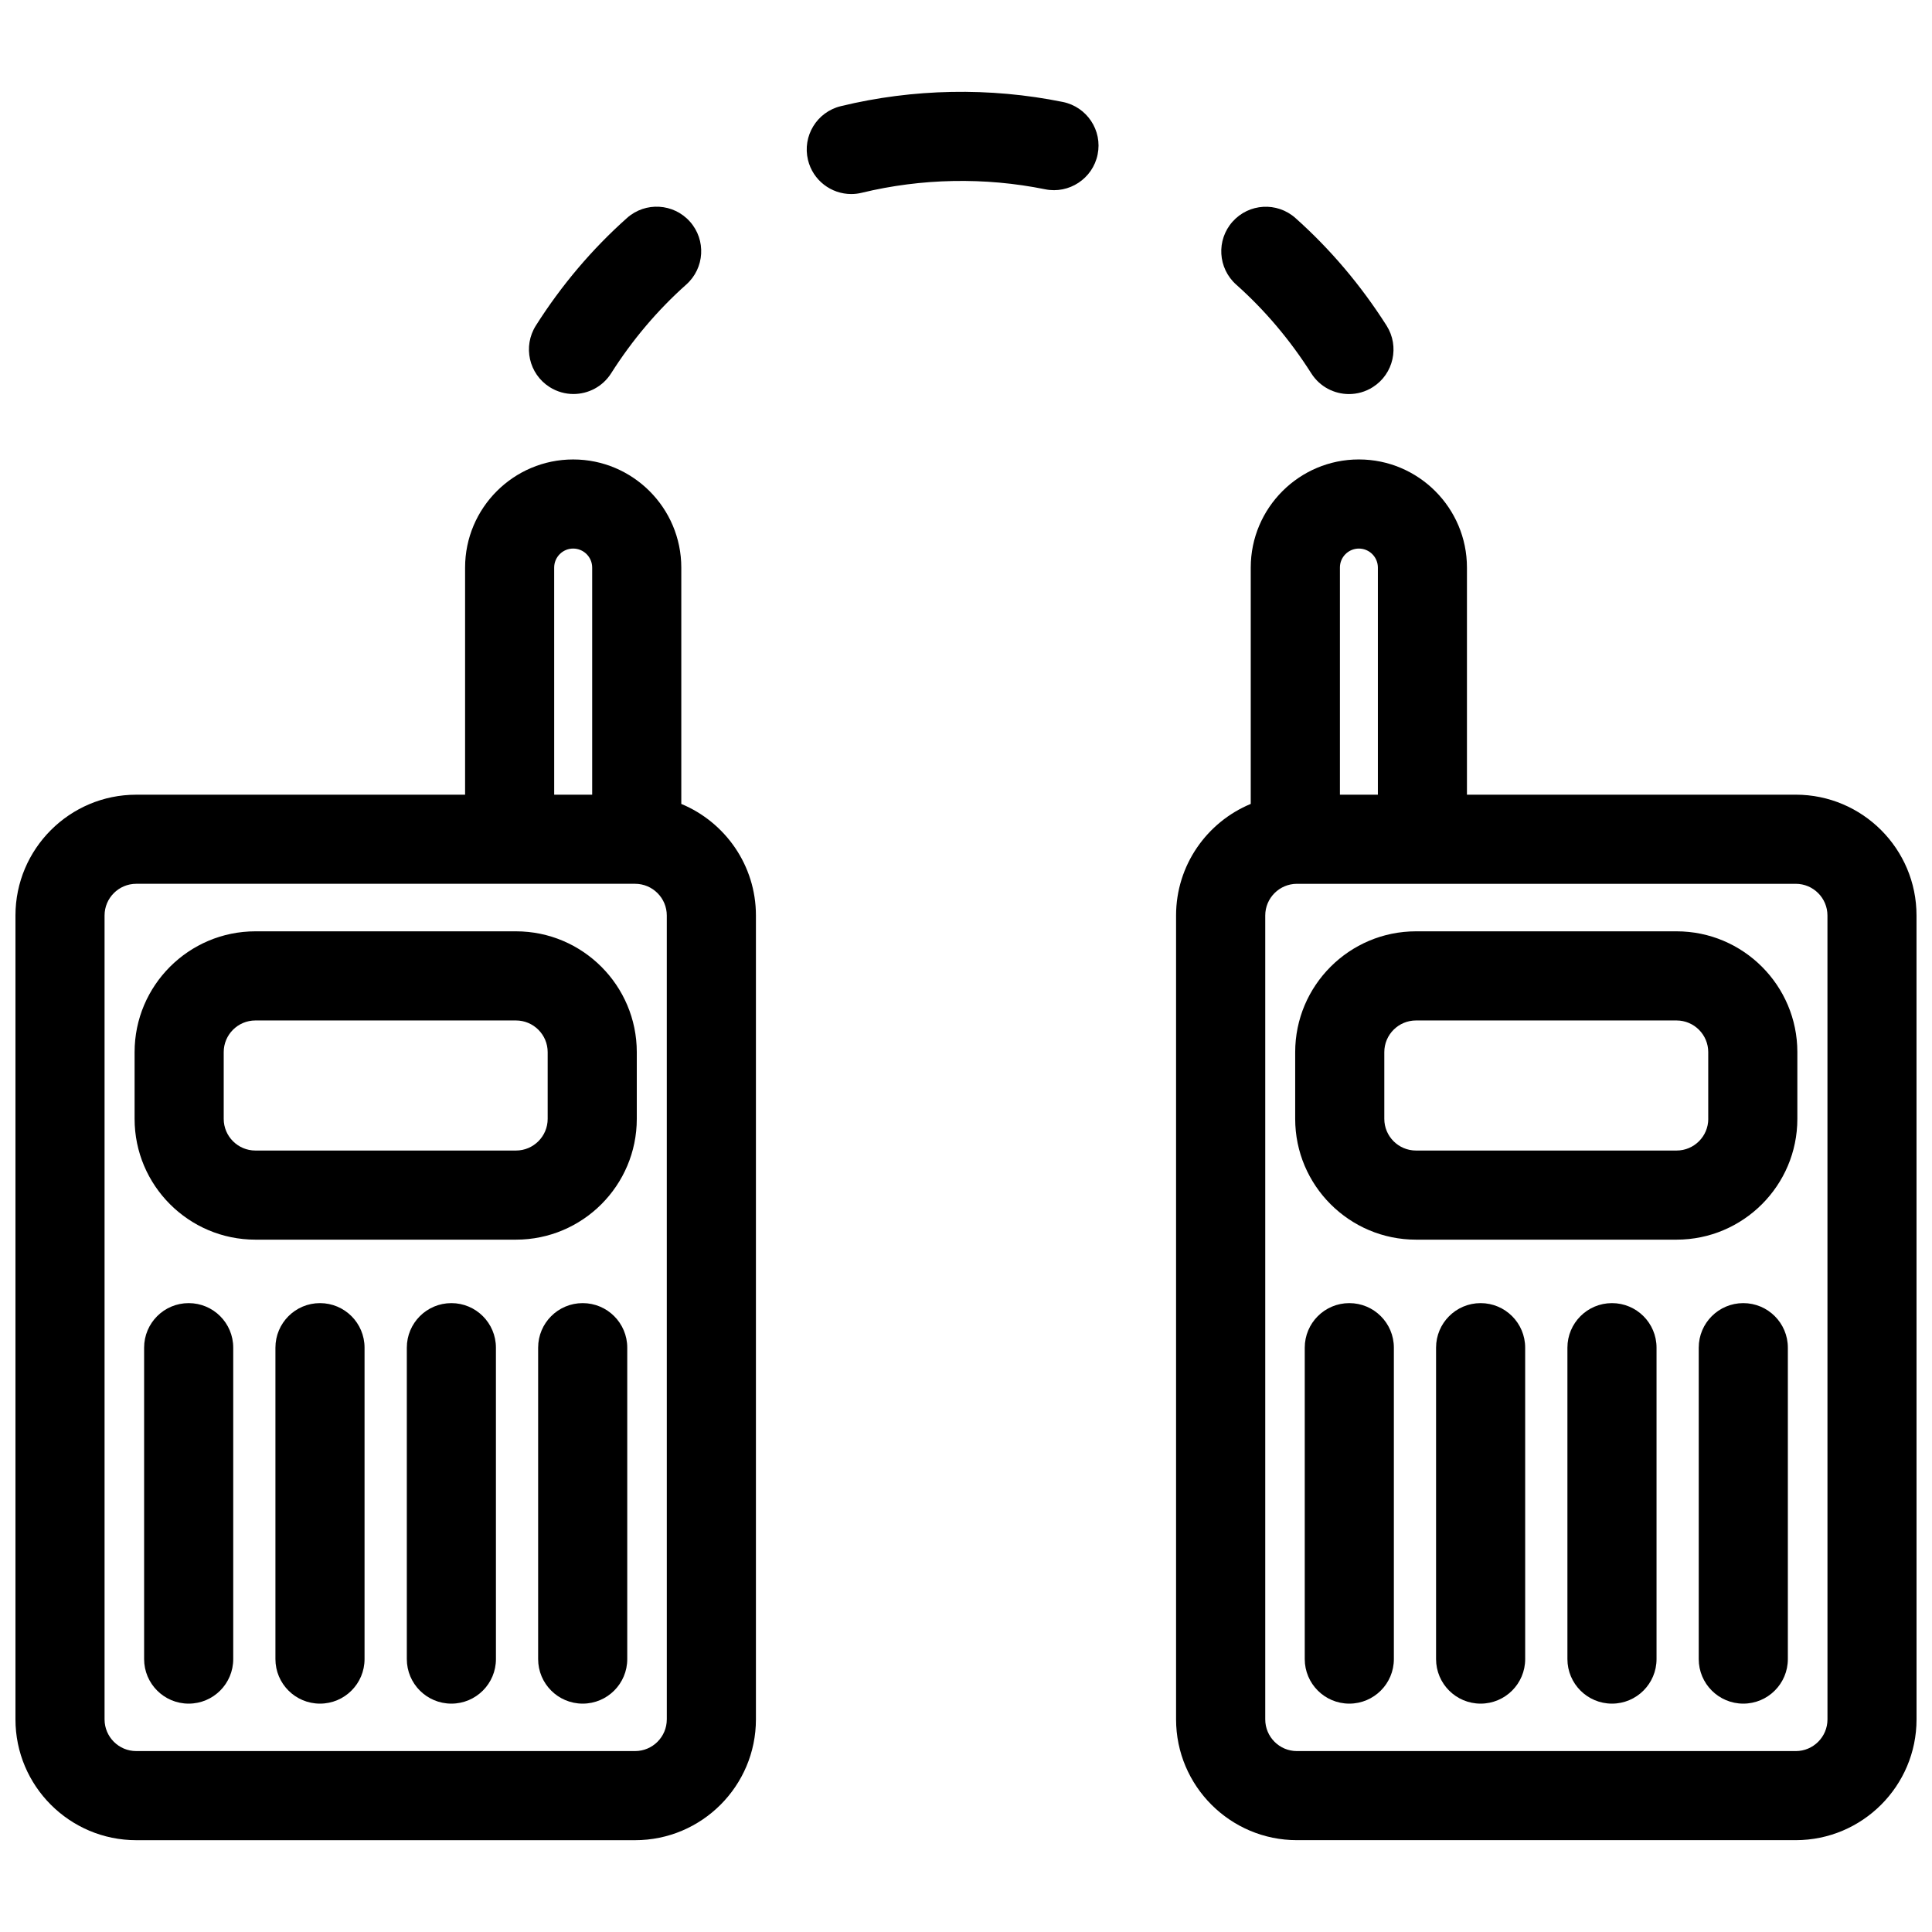
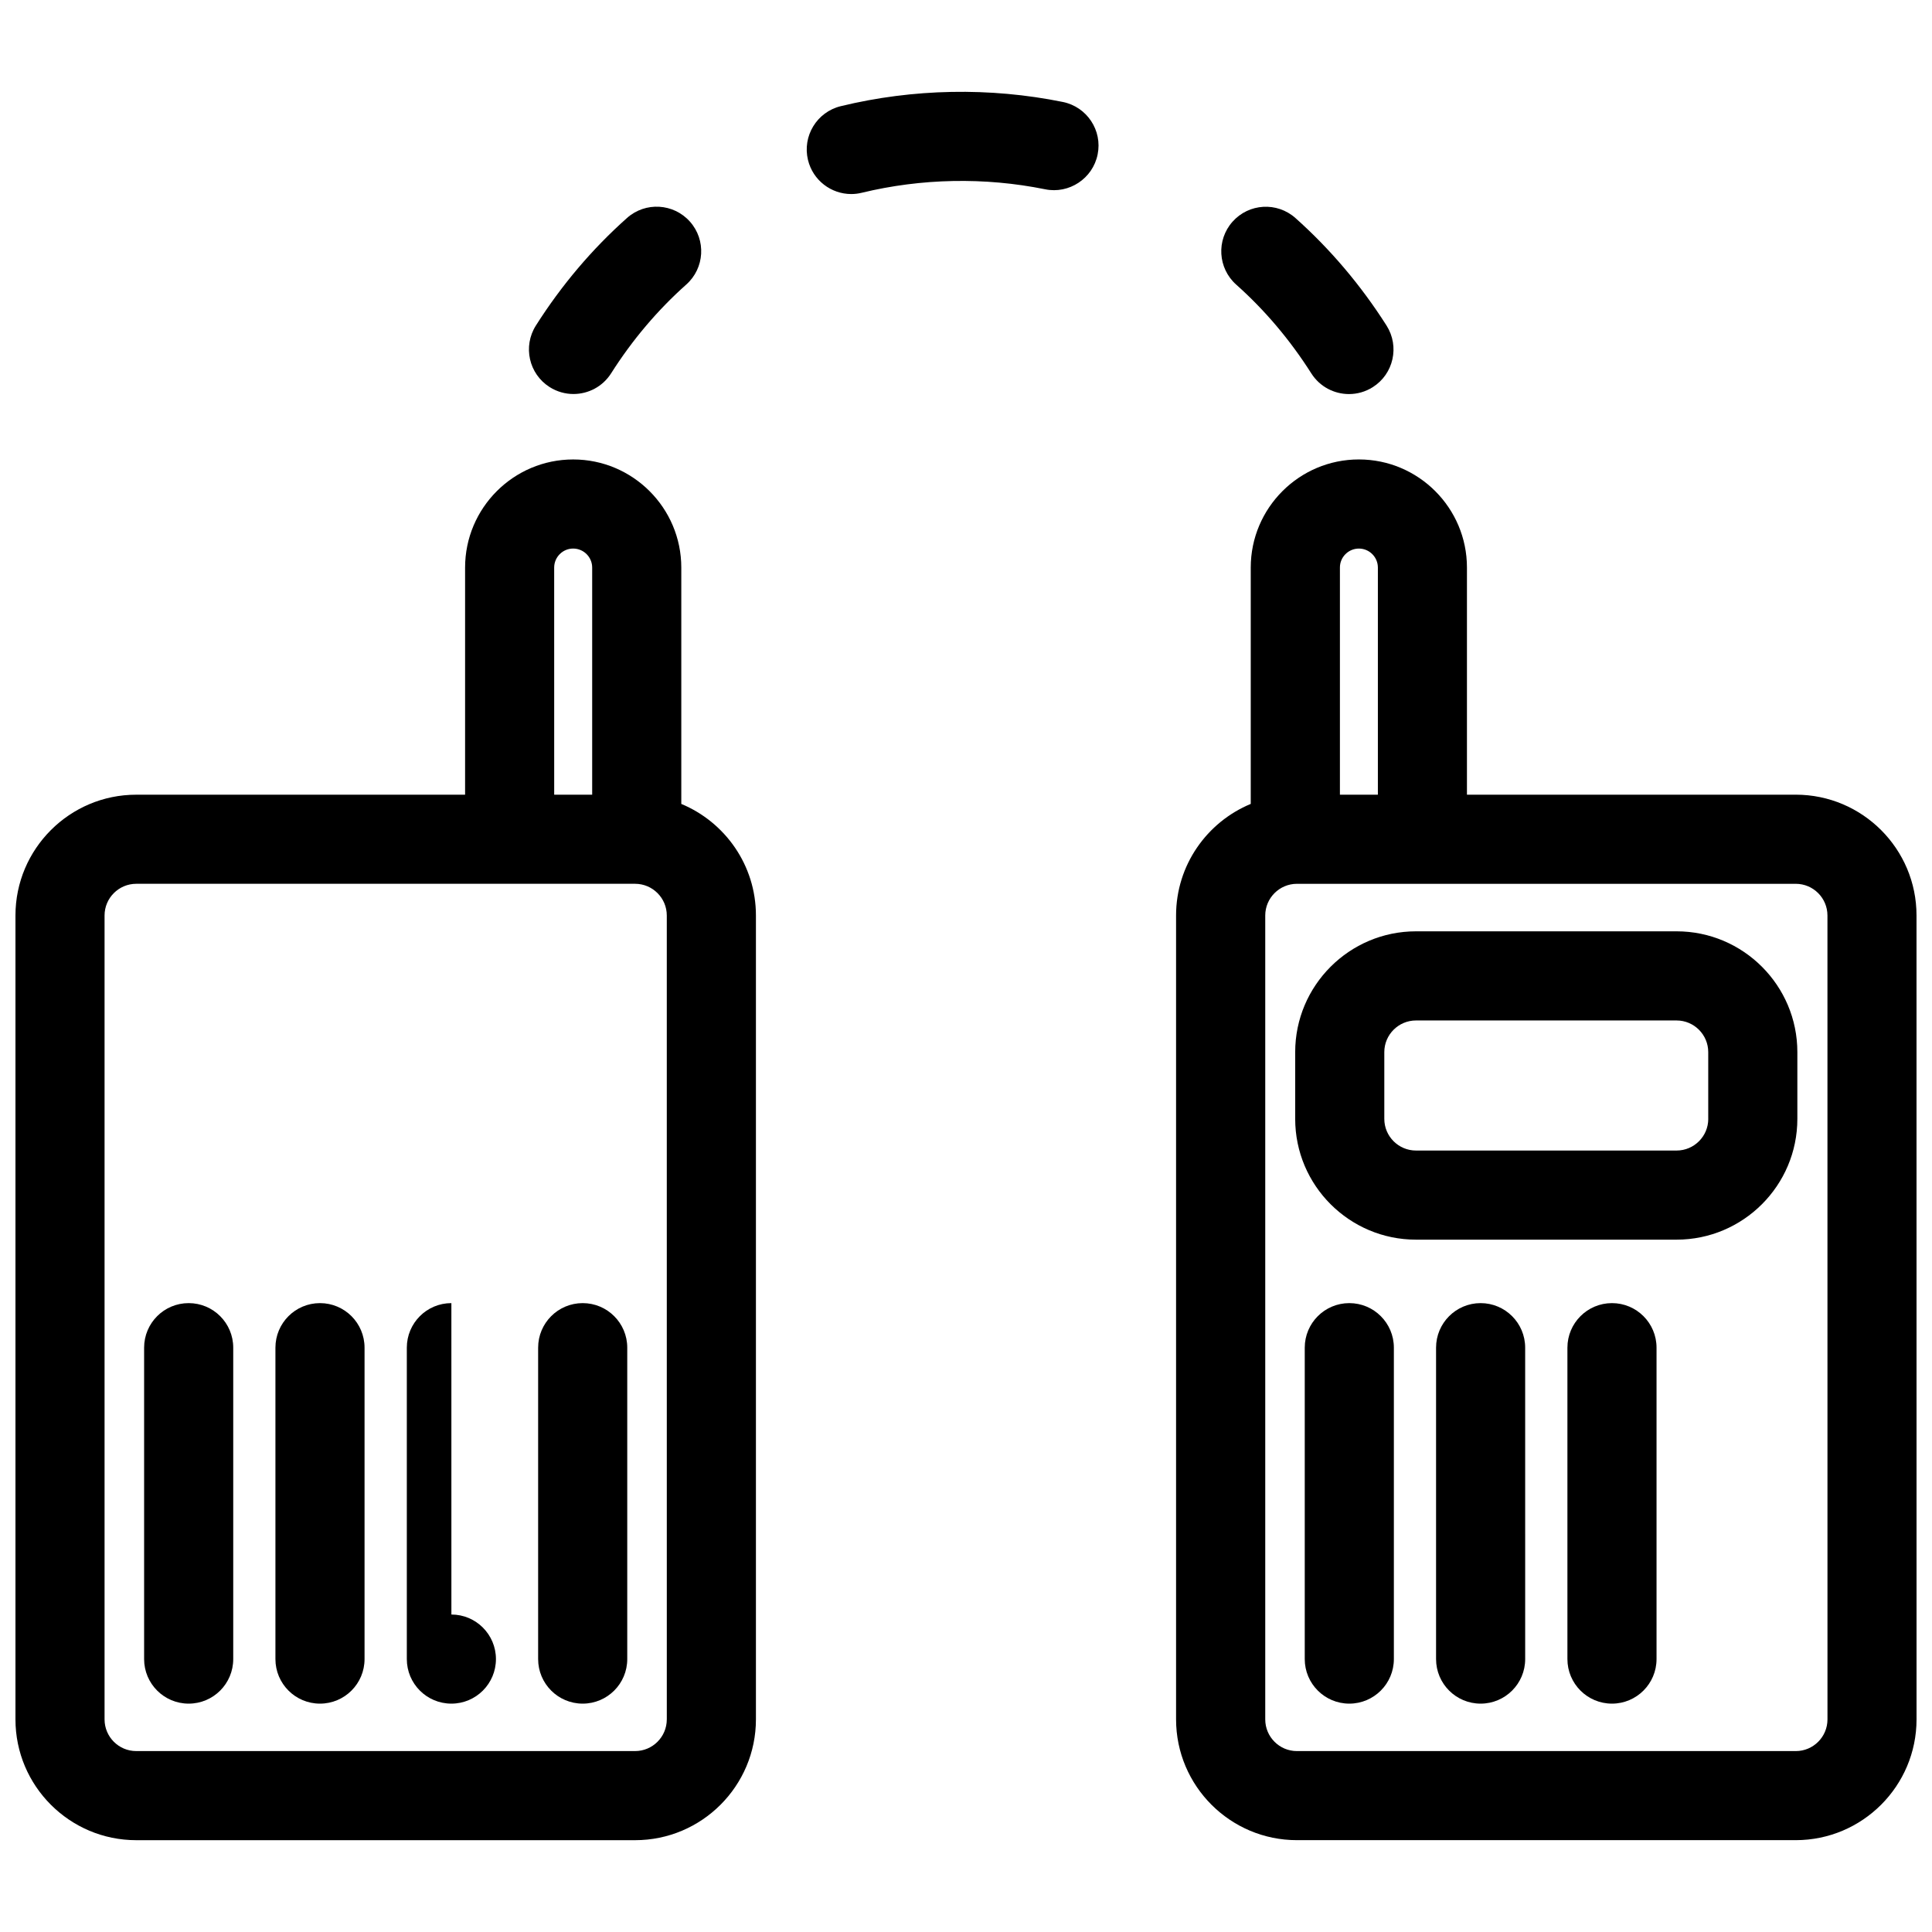
<svg xmlns="http://www.w3.org/2000/svg" width="800px" height="800px" version="1.1" viewBox="144 144 512 512">
  <defs>
    <clipPath id="b">
      <path d="m455 265h196.9v367h-196.9z" />
    </clipPath>
    <clipPath id="a">
      <path d="m148.09 265h196.91v367h-196.91z" />
    </clipPath>
  </defs>
  <g clip-path="url(#b)">
    <path d="m619.89 354.6h-87.133v-60.191c0-15.801-12.848-28.652-28.645-28.652-15.801 0-28.652 12.855-28.652 28.652v62.637c-11.602 4.809-19.789 16.238-19.789 29.559v213.04c0 17.656 14.359 32.016 32.016 32.016h132.2c17.656 0 32.016-14.359 32.016-32.016l-0.008-213.03c0.016-17.648-14.344-32.016-32-32.016zm-115.77-65.223c2.777 0 5.031 2.258 5.031 5.039v60.191h-10.059v-60.191c-0.012-2.777 2.25-5.039 5.027-5.039zm124.18 310.28c0 4.637-3.769 8.398-8.398 8.398h-132.2c-4.637 0-8.398-3.769-8.398-8.398v-213.04c0-4.629 3.769-8.398 8.398-8.398h33.219 0.039 0.039 98.895c4.637 0 8.398 3.769 8.398 8.398z" />
  </g>
  <path d="m588.31 390.81h-69.055c-17.656 0-32.016 14.359-32.016 32.016v17.688c0 17.648 14.359 32.008 32.016 32.008h69.047c17.656 0 32.016-14.359 32.016-32.008v-17.688c0.008-17.648-14.352-32.016-32.008-32.016zm8.398 49.703c0 4.629-3.769 8.391-8.398 8.391h-69.055c-4.637 0-8.398-3.769-8.398-8.391v-17.688c0-4.629 3.769-8.391 8.398-8.391h69.047c4.637 0 8.398 3.769 8.398 8.391v17.688z" />
  <path d="m501.58 489.34c-6.519 0-11.809 5.289-11.809 11.809v82.523c0 6.519 5.289 11.809 11.809 11.809s11.809-5.289 11.809-11.809v-82.527c0-6.516-5.289-11.805-11.809-11.805z" />
  <path d="m571.19 489.34c-6.519 0-11.809 5.289-11.809 11.809v82.523c0 6.519 5.289 11.809 11.809 11.809 6.519 0 11.809-5.289 11.809-11.809v-82.527c0-6.516-5.289-11.805-11.809-11.805z" />
  <path d="m536.38 489.34c-6.519 0-11.809 5.289-11.809 11.809v82.523c0 6.519 5.289 11.809 11.809 11.809 6.519 0 11.809-5.289 11.809-11.809l-0.004-82.527c0-6.516-5.289-11.805-11.805-11.805z" />
-   <path d="m605.99 489.34c-6.519 0-11.809 5.289-11.809 11.809v82.523c0 6.519 5.289 11.809 11.809 11.809 6.519 0 11.809-5.289 11.809-11.809v-82.527c0-6.516-5.289-11.805-11.809-11.805z" />
  <g clip-path="url(#a)">
    <path d="m324.55 357.05v-62.637c0-15.801-12.855-28.652-28.652-28.652-15.793 0-28.645 12.855-28.645 28.652v60.191h-87.141c-17.656-0.008-32.016 14.359-32.016 32.008v213.04c0 17.656 14.359 32.016 32.016 32.016h132.2c17.656 0 32.016-14.359 32.016-32.016v-213.04c0-13.32-8.18-24.742-19.773-29.562zm-33.688-62.637c0-2.777 2.258-5.039 5.031-5.039 2.777 0 5.039 2.258 5.039 5.039v60.191h-10.066zm29.844 305.24c0 4.637-3.769 8.398-8.398 8.398h-132.2c-4.629 0.008-8.398-3.762-8.398-8.398v-213.04c0-4.629 3.769-8.398 8.398-8.398h98.902 0.039 0.039 33.219c4.629 0 8.398 3.769 8.398 8.398l0.004 213.04z" />
  </g>
-   <path d="m280.74 390.81h-69.055c-17.656 0-32.016 14.359-32.016 32.016v17.688c0 17.648 14.359 32.008 32.016 32.008h69.055c17.656 0 32.016-14.359 32.016-32.008v-17.688c0-17.648-14.367-32.016-32.016-32.016zm8.398 49.703c0 4.629-3.769 8.391-8.398 8.391h-69.055c-4.629 0-8.398-3.769-8.398-8.391v-17.688c0-4.629 3.769-8.391 8.398-8.391h69.055c4.629 0 8.398 3.769 8.398 8.391z" />
  <path d="m298.42 489.34c-6.527 0-11.809 5.289-11.809 11.809v82.523c0 6.519 5.281 11.809 11.809 11.809 6.527 0 11.809-5.289 11.809-11.809v-82.527c0-6.516-5.289-11.805-11.809-11.805z" />
  <path d="m228.8 489.34c-6.527 0-11.809 5.289-11.809 11.809v82.523c0 6.519 5.281 11.809 11.809 11.809 6.527 0 11.809-5.289 11.809-11.809v-82.527c0-6.516-5.281-11.805-11.809-11.805z" />
-   <path d="m263.62 489.34c-6.527 0-11.809 5.289-11.809 11.809v82.523c0 6.519 5.281 11.809 11.809 11.809 6.527 0 11.809-5.289 11.809-11.809l-0.004-82.527c0-6.516-5.289-11.805-11.805-11.805z" />
+   <path d="m263.62 489.34c-6.527 0-11.809 5.289-11.809 11.809v82.523c0 6.519 5.281 11.809 11.809 11.809 6.527 0 11.809-5.289 11.809-11.809c0-6.516-5.289-11.805-11.805-11.805z" />
  <path d="m194 489.34c-6.527 0-11.809 5.289-11.809 11.809v82.523c0 6.519 5.281 11.809 11.809 11.809s11.809-5.289 11.809-11.809v-82.527c0-6.516-5.281-11.805-11.809-11.805z" />
  <path d="m289.66 246.58c1.961 1.242 4.148 1.836 6.312 1.836 3.914 0 7.731-1.938 9.98-5.481 5.606-8.84 12.305-16.75 19.918-23.531 4.871-4.336 5.305-11.801 0.969-16.672s-11.809-5.305-16.672-0.969c-9.242 8.227-17.375 17.82-24.152 28.512-3.496 5.512-1.867 12.809 3.644 16.305z" />
  <path d="m425.66 171.02c-19.355-3.93-39.676-3.543-58.844 1.117-6.336 1.535-10.227 7.926-8.691 14.266 1.316 5.398 6.141 9.02 11.469 9.02 0.922 0 1.859-0.109 2.793-0.34 15.809-3.832 32.582-4.164 48.578-0.922 6.328 1.301 12.625-2.824 13.918-9.227 1.305-6.379-2.828-12.613-9.223-13.914z" />
  <path d="m491.51 242.95c2.25 3.543 6.07 5.481 9.98 5.481 2.164 0 4.359-0.59 6.328-1.844 5.504-3.496 7.125-10.793 3.637-16.297-6.785-10.676-14.91-20.27-24.145-28.504-4.879-4.344-12.328-3.914-16.672 0.961-4.336 4.863-3.906 12.328 0.961 16.672 7.606 6.769 14.297 14.688 19.91 23.531z" />
</svg>